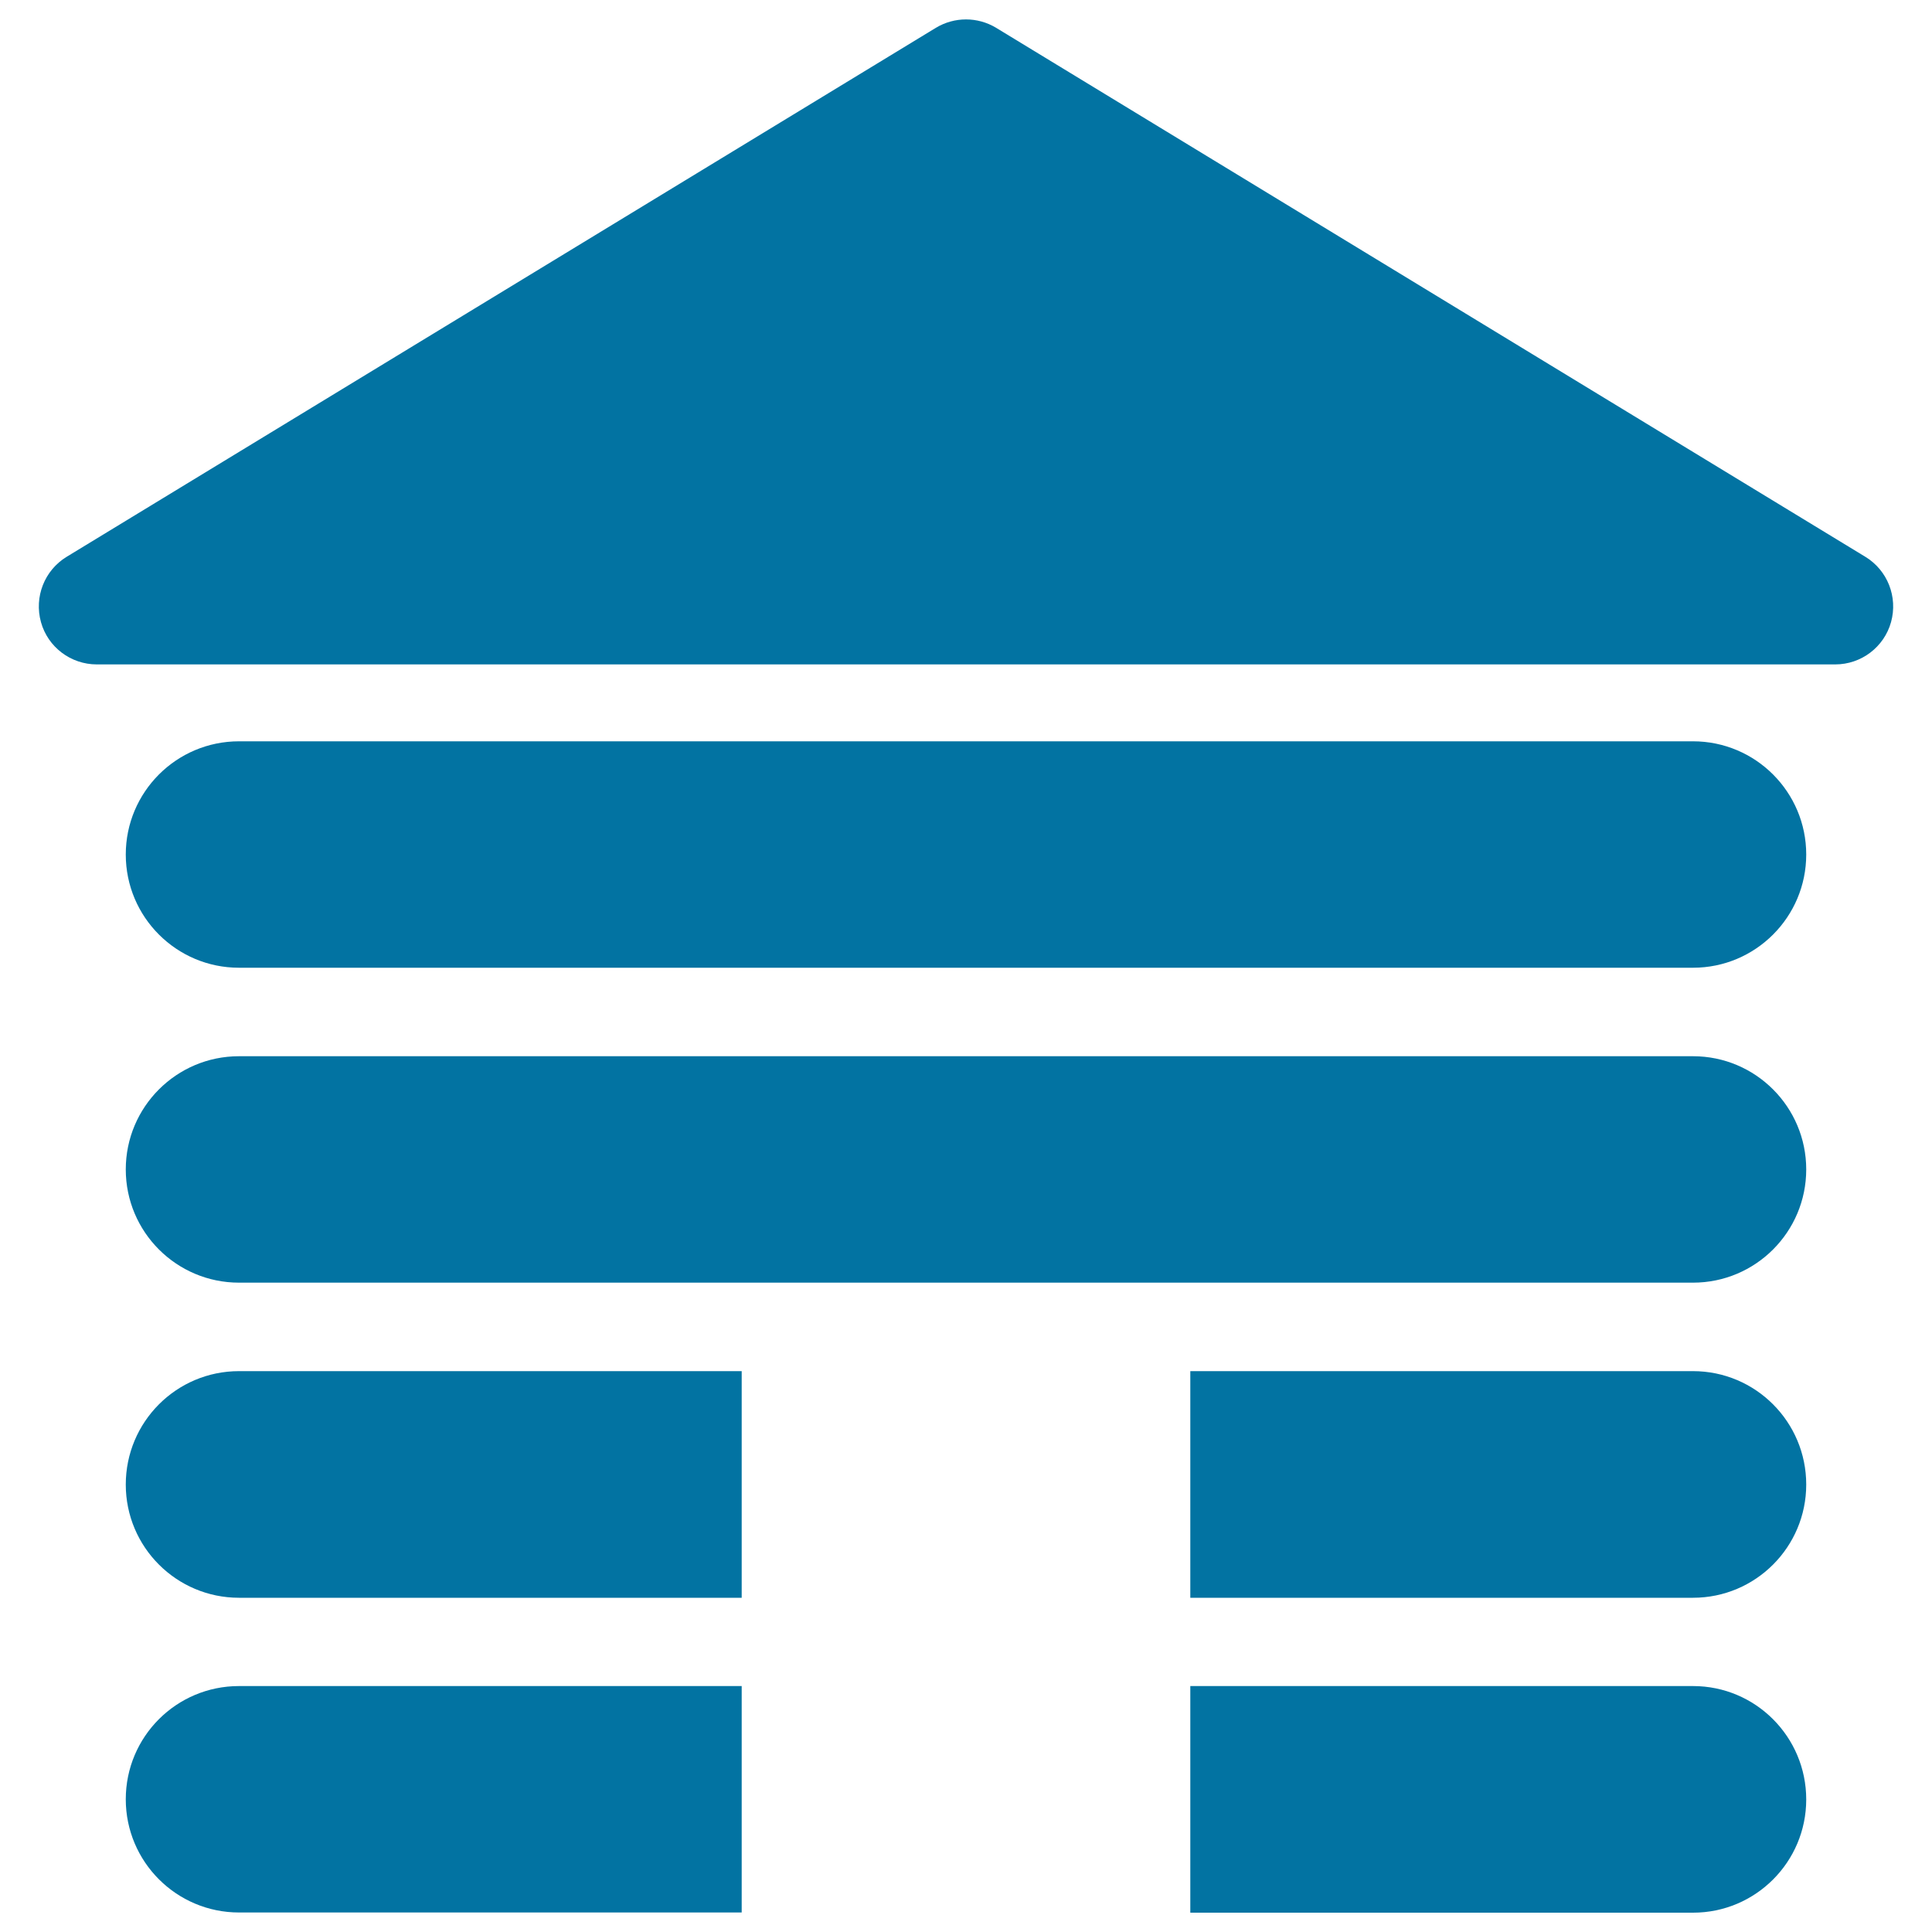
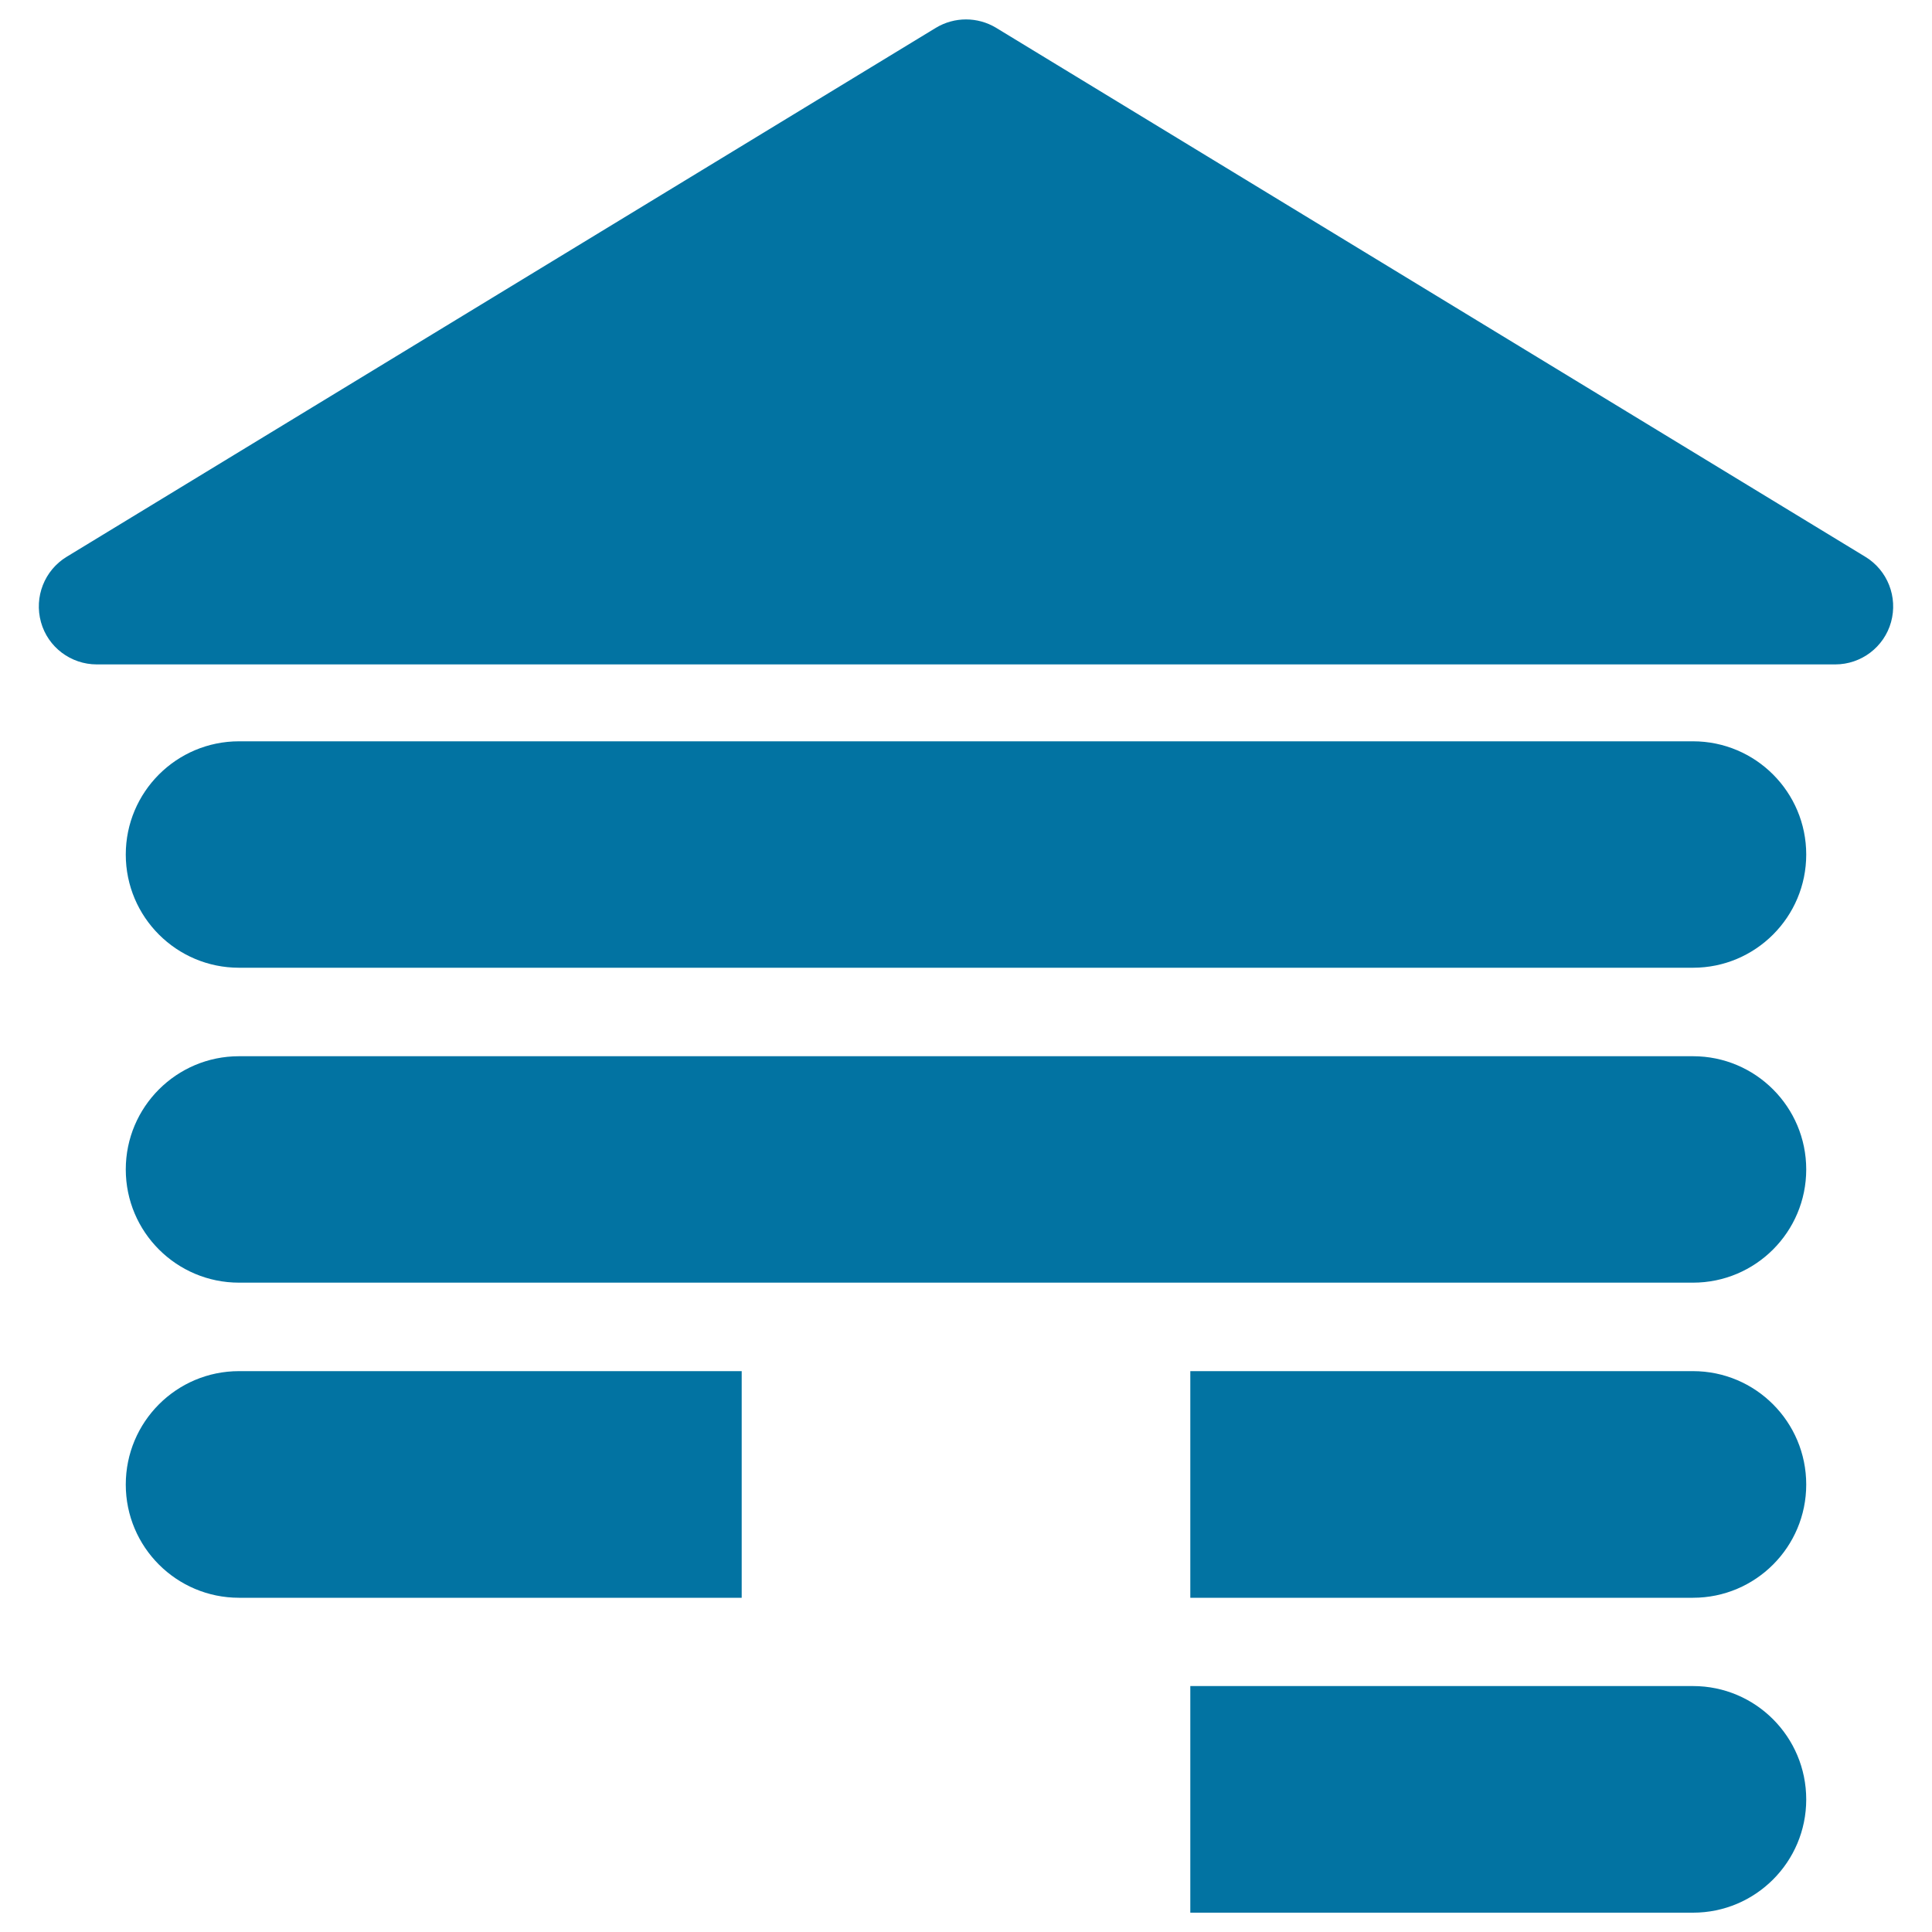
<svg xmlns="http://www.w3.org/2000/svg" viewBox="0 0 1000 1000" style="fill:#0273a2">
  <title>Cottage SVG icon</title>
  <g>
    <path d="M876.3,383.7H123.7c-32.4,0-58.6,26.3-58.6,58.6c0,32.4,26.3,58.6,58.6,58.6h752.6c32.4,0,58.6-26.3,58.6-58.6C934.9,410,908.7,383.7,876.3,383.7z" />
    <path d="M876.3,546.7H123.7c-32.4,0-58.6,26.3-58.6,58.6c0,32.4,26.3,58.6,58.6,58.6h752.6c32.4,0,58.6-26.3,58.6-58.6C934.9,573,908.7,546.7,876.3,546.7z" />
    <path d="M876.3,709.7H616.1V827h260.2c32.4,0,58.6-26.3,58.6-58.6C934.9,736,908.7,709.7,876.3,709.7z" />
    <path d="M65.1,768.4c0,32.4,26.3,58.6,58.6,58.6h260.2V709.7H123.7C91.3,709.7,65.1,736,65.1,768.4z" />
-     <path d="M123.7,872.7c-32.4,0-58.6,26.2-58.6,58.6c0,32.4,26.3,58.6,58.6,58.6h260.2V872.7L123.7,872.7L123.7,872.7z" />
    <path d="M876.3,872.7H616.1V990h260.2c32.4,0,58.6-26.3,58.6-58.6C934.9,899,908.7,872.7,876.3,872.7z" />
    <path d="M965.5,288.2L515.6,14.4c-9.6-5.8-21.6-5.8-31.2,0L34.5,288.2C23,295.2,17.6,309,21.2,322c3.6,13,15.5,21.9,28.9,21.9h899.8c13.5,0,25.3-9,28.9-21.9C982.4,309,977,295.2,965.5,288.2z" />
  </g>
</svg>